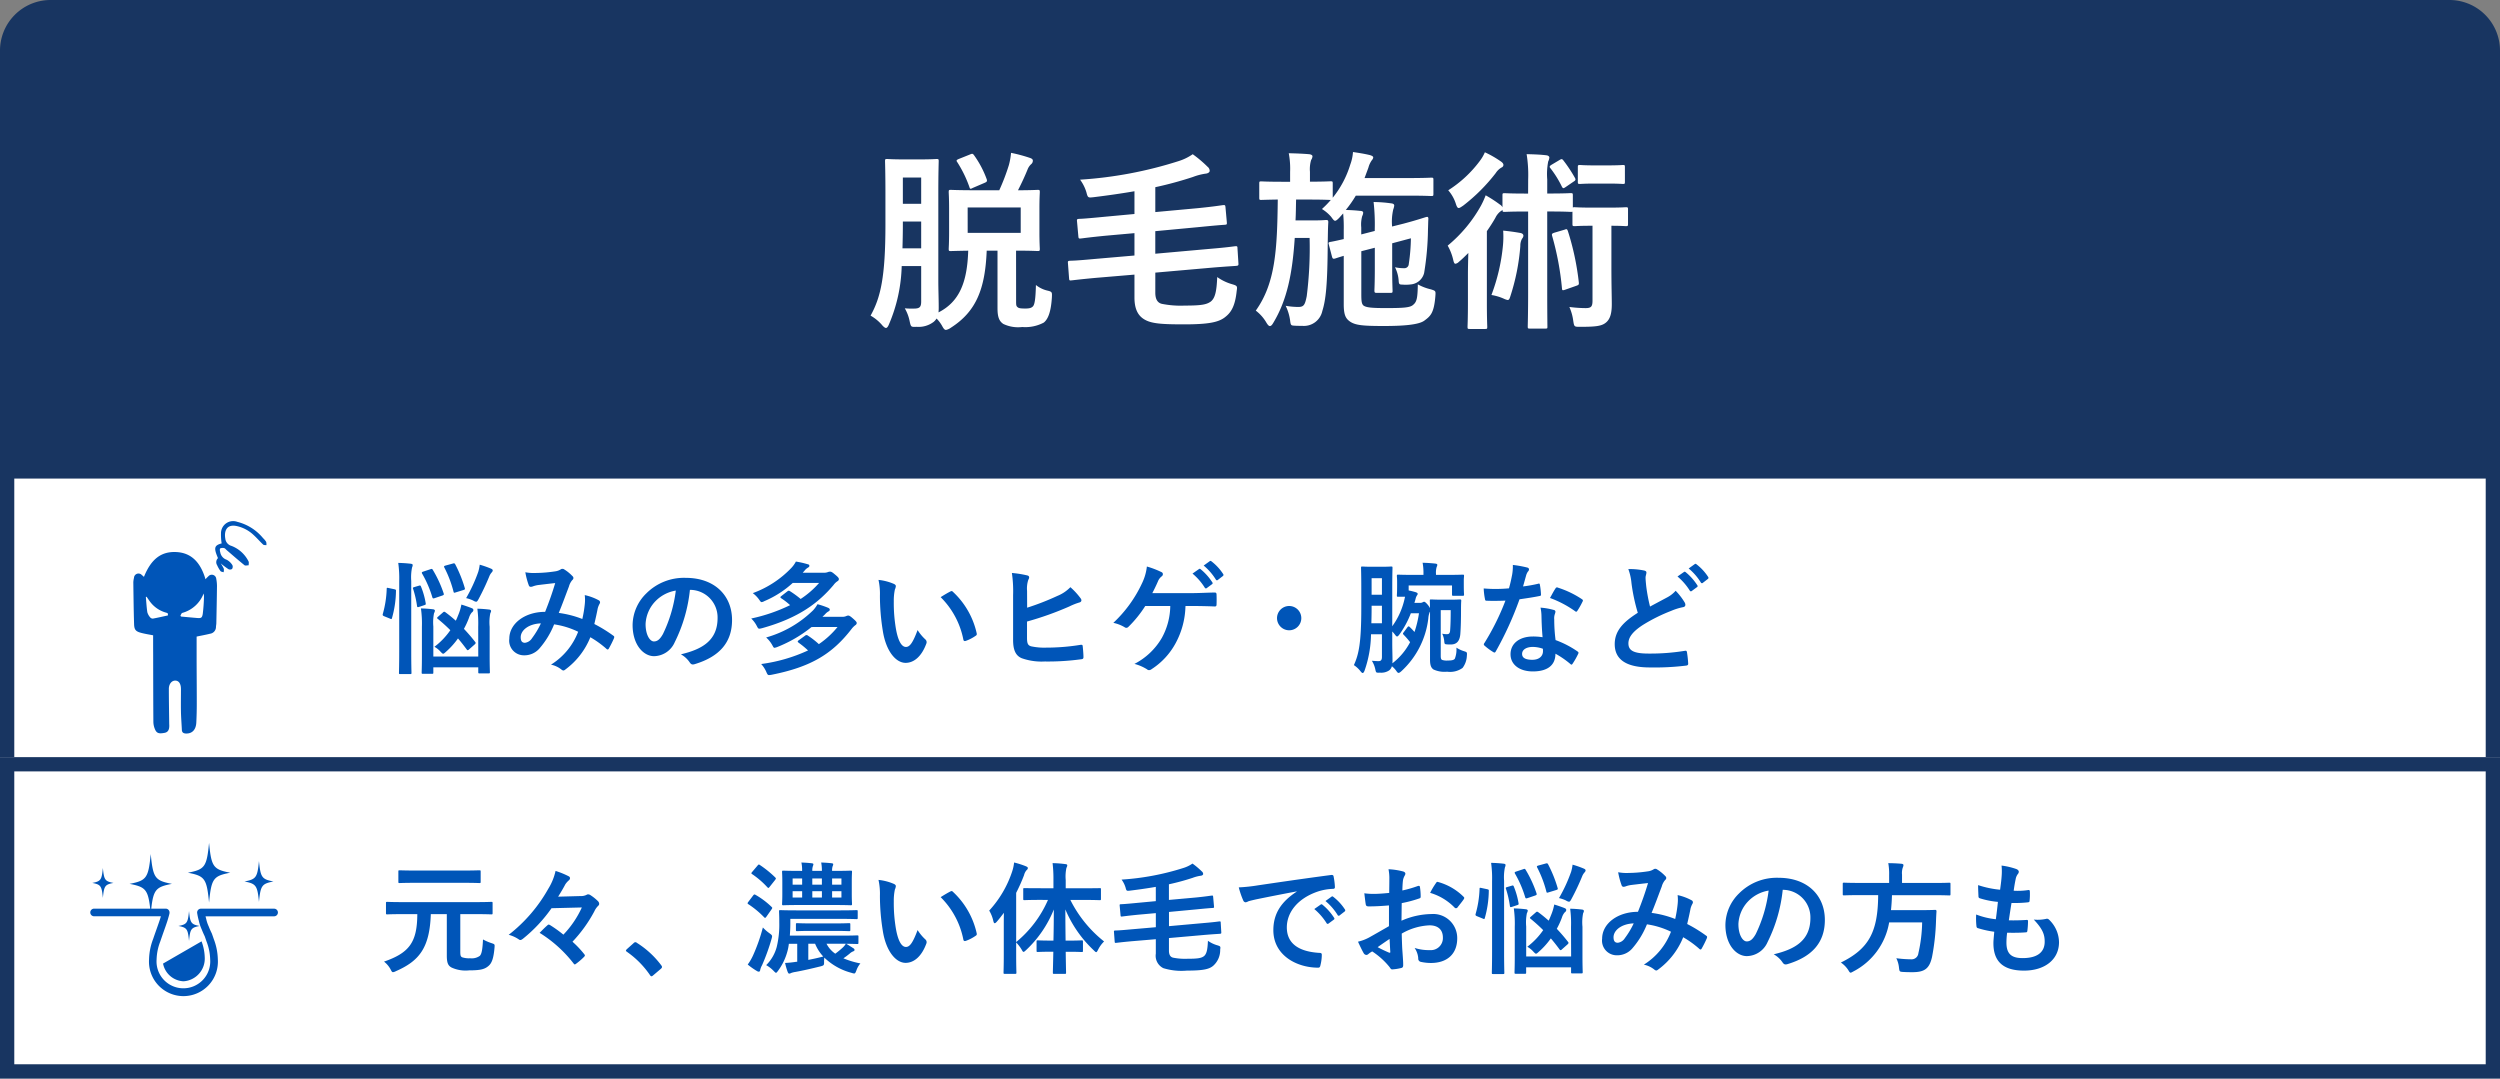
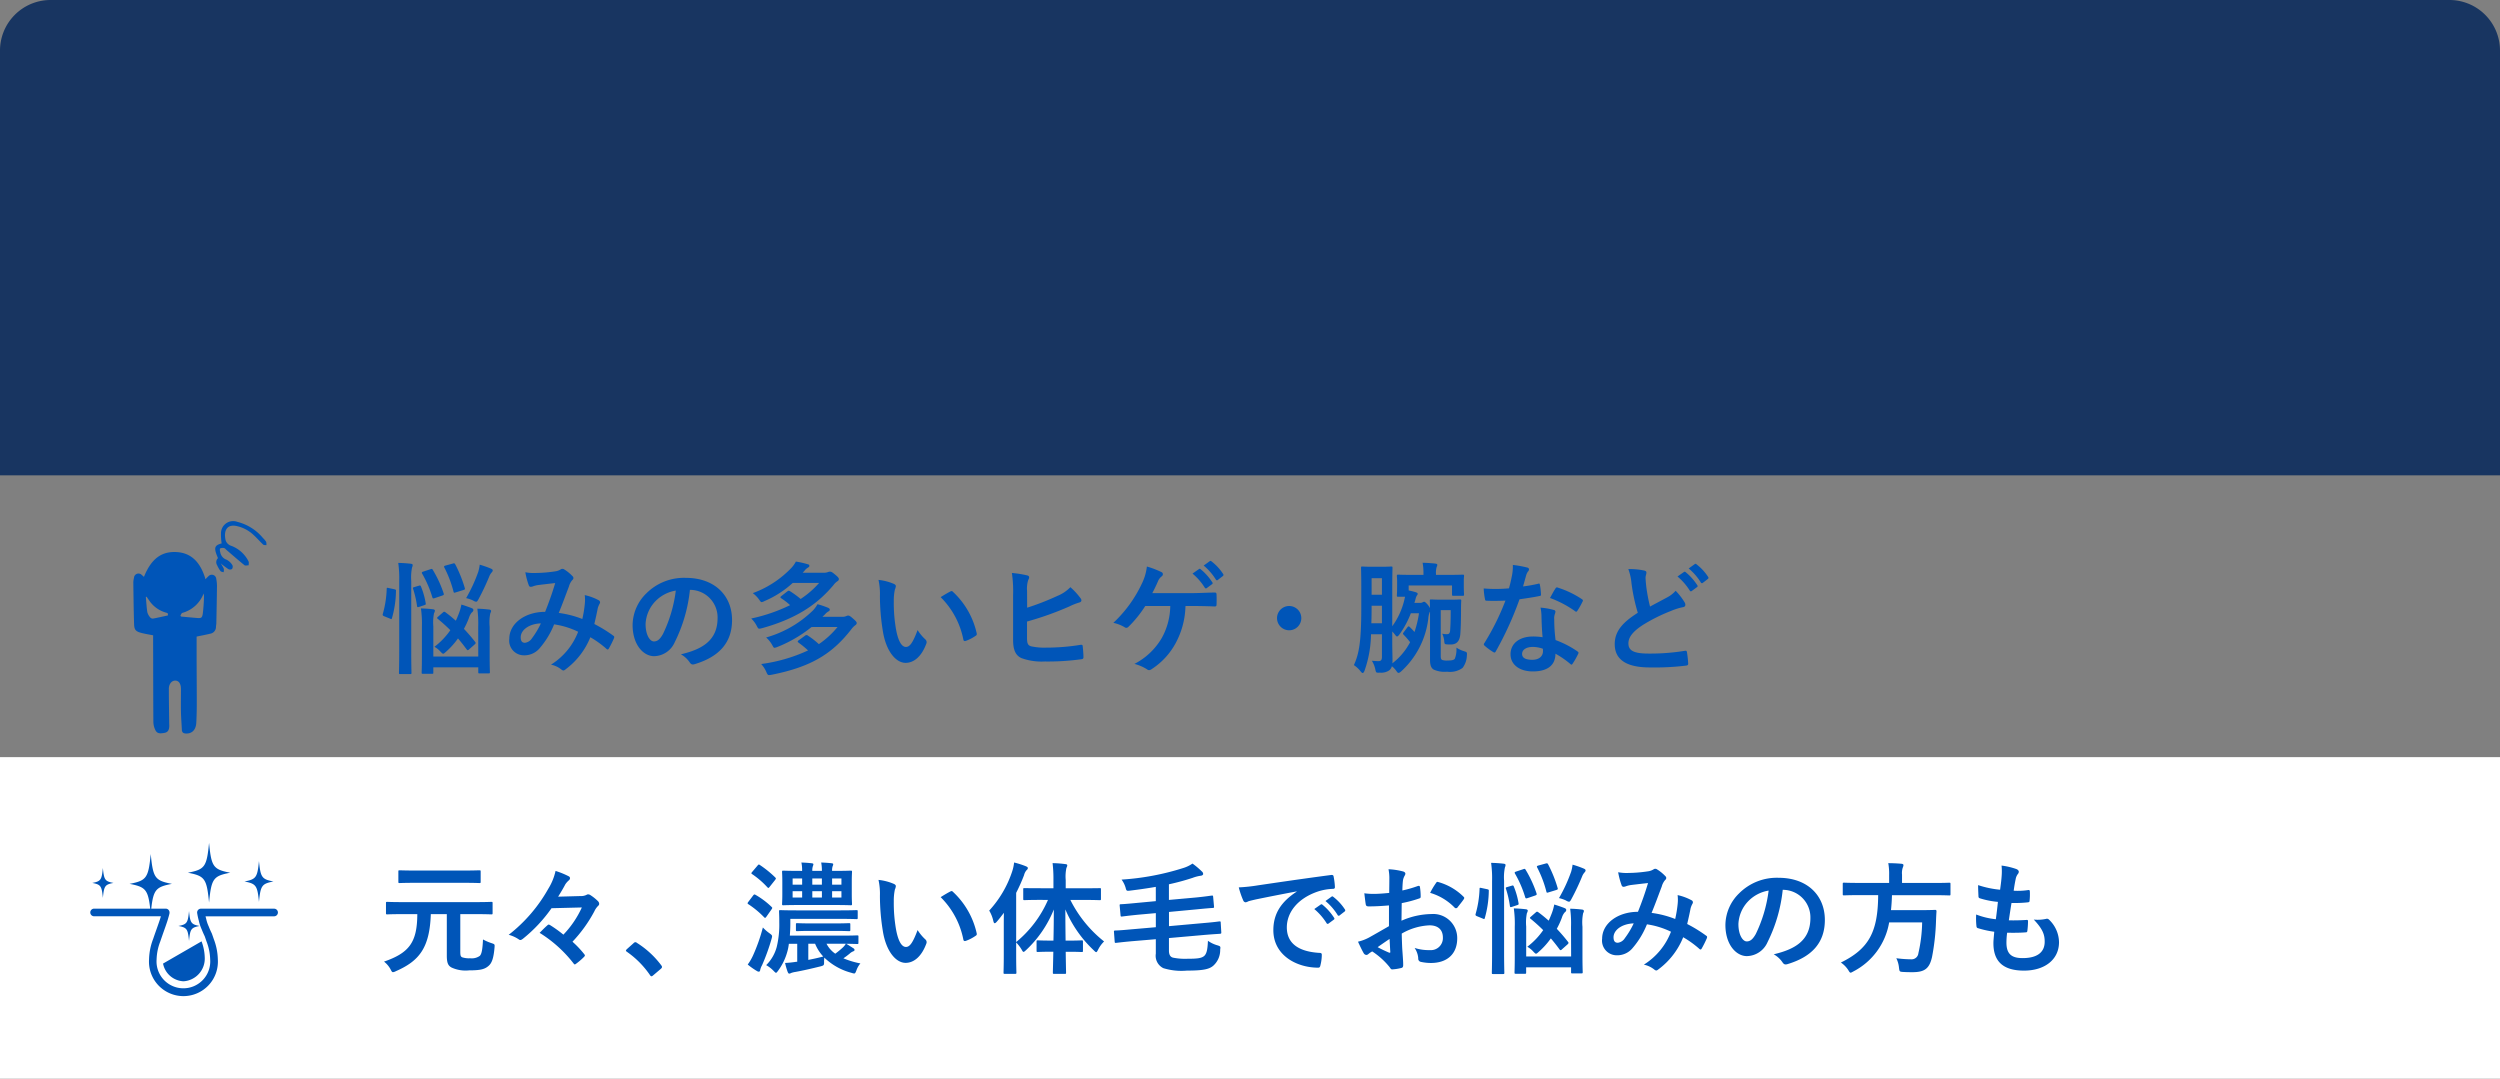
<svg xmlns="http://www.w3.org/2000/svg" width="350" height="151" viewBox="0 0 350 151">
  <rect x="0" y="0" width="350" height="151" fill="#808080" stroke="none" />
  <defs>
    <clipPath id="b">
      <rect width="350" height="151" />
    </clipPath>
  </defs>
  <g id="a" clip-path="url(#b)">
-     <path d="M0,0H350V45H0Z" transform="translate(0 65)" fill="#fff" />
-     <path d="M2,2V43H348V2H2M0,0H350V45H0Z" transform="translate(0 65)" fill="#183561" />
+     <path d="M0,0V45H0Z" transform="translate(0 65)" fill="#fff" />
    <path d="M0,0H350V45H0Z" transform="translate(0 106)" fill="#fff" />
-     <path d="M2,2V43H348V2H2M0,0H350V45H0Z" transform="translate(0 106)" fill="#183561" />
    <path d="M7,0H343a7.085,7.085,0,0,1,7,7.166V66.544H0V7.166A7.085,7.085,0,0,1,7,0Z" fill="#183561" />
-     <path d="M-32.751-8.91c2.106,0,2.862.054,3.024.054.27,0,.3-.027.3-.3,0-.162-.054-.837-.054-2.349v-3.267c0-1.539.054-2.16.054-2.322,0-.3-.027-.324-.3-.324-.162,0-.864.054-2.754.054.594-1.161,1-2.079,1.323-2.862a1.971,1.971,0,0,1,.513-.783.627.627,0,0,0,.243-.513c0-.162-.135-.27-.351-.351a21.211,21.211,0,0,0-2.7-.729,9.87,9.87,0,0,1-.3,1.7,29.253,29.253,0,0,1-1.35,3.537h-3.456c-2.376,0-3.186-.054-3.321-.054-.27,0-.3.027-.3.324,0,.162.054.783.054,2.322V-11.5c0,1.512-.054,2.16-.054,2.349,0,.27.027.3.3.3.108,0,.756-.027,2.43-.054-.135,4.347-1.188,7.128-4.158,8.64a7.593,7.593,0,0,0,.027-.81c0-1.08-.054-2.376-.054-3.618V-17.01c0-2.808.054-4.266.054-4.428,0-.27-.027-.3-.3-.3-.162,0-.675.054-2.295.054h-2.322c-1.593,0-2.106-.054-2.295-.054-.27,0-.3.027-.3.3,0,.162.054,1.62.054,4.428v4.428c0,7.4-.675,10.233-2.079,12.771a6.016,6.016,0,0,1,1.674,1.4c.216.216.351.324.486.324s.27-.162.405-.486A22.1,22.1,0,0,0-48.762-6.75h2.727v4.968c0,.729-.216.918-.729.972A10.366,10.366,0,0,1-48.33-.837,5.857,5.857,0,0,1-47.655.945c.189.864.189.837,1,.81a3.467,3.467,0,0,0,2.376-.7,2.151,2.151,0,0,0,.4-.459,4.849,4.849,0,0,1,.756,1c.216.4.351.594.567.594a1.85,1.85,0,0,0,.7-.324c3.483-2.241,4.779-5.346,4.995-10.773h1.512V-.837c0,1.35.3,1.836.81,2.187a4.807,4.807,0,0,0,2.646.432,5.5,5.5,0,0,0,3.024-.621c.54-.432,1-1.35,1.134-3.537.027-.7.054-.783-.648-.945A4.006,4.006,0,0,1-29.97-4.1c-.054,2.079-.189,2.7-.4,2.97-.216.243-.513.324-1.08.324s-.891-.027-1.053-.162c-.216-.162-.243-.27-.243-.837Zm-6.777-6.048H-32.1v3.564h-7.425Zm-9.126,5.724c.027-1,.054-2.106.054-3.321v-.432h2.565v3.753Zm2.619-9.909v3.672H-48.6v-3.672Zm5.238-2.592c-.3.135-.351.216-.189.432a16.648,16.648,0,0,1,1.7,3.483c.081.3.162.3.459.135l1.7-.729c.3-.135.351-.216.27-.486a13.787,13.787,0,0,0-1.782-3.375c-.162-.216-.243-.243-.54-.108Zm27.54,7.425v-3.483a51.78,51.78,0,0,0,5.265-1.431,8.273,8.273,0,0,1,1.728-.459c.4-.027.621-.216.621-.405a.744.744,0,0,0-.3-.567A16.945,16.945,0,0,0-8.019-22.41a7.251,7.251,0,0,1-2,.972,57.093,57.093,0,0,1-13.77,2.592,5.79,5.79,0,0,1,.891,1.782c.189.756.243.756.972.675,1.971-.243,3.888-.513,5.751-.837v3.186l-4.077.378c-2.484.243-3.348.3-3.645.3-.3.027-.351.054-.324.324l.189,2.106c.027.3.054.351.324.324.3-.027,1.134-.162,3.591-.4l3.942-.351v3.132l-5.616.486c-2.3.216-3.078.243-3.375.243-.3.027-.351.054-.324.324l.162,2.16c.027.27.054.3.324.27.3-.027,1.053-.135,3.375-.351l5.454-.459v3.213c0,1.971.756,2.781,1.674,3.213.972.459,2.457.54,5.238.54,3.537,0,4.941-.3,5.859-1.08C-2.619-.3-2.079-1.188-1.863-3.267c.108-.675.081-.729-.648-.945a6.76,6.76,0,0,1-2.079-1c-.081,2.025-.3,2.916-.864,3.4-.594.459-1.377.594-3.672.594a13.42,13.42,0,0,1-3.213-.243c-.567-.135-.918-.594-.918-1.566V-5.832l7.965-.7c2.3-.189,3.051-.216,3.321-.243.3-.027.378-.054.351-.351l-.135-2.133c0-.216-.027-.3-.3-.27-.3.027-1.08.162-3.375.351l-7.83.7v-3.159l6.048-.567c2.457-.243,3.24-.3,3.645-.324.3-.027.351-.027.324-.351l-.189-2.106c-.027-.27-.054-.324-.324-.3s-1.134.189-3.591.432Zm26.3.189a20.257,20.257,0,0,1,.081,2.322v1.269c-1.161.27-1.728.378-1.89.4-.243.054-.27.108-.216.3l.459,1.755c.081.27.135.351.432.27.108-.027.378-.135,1.215-.378v6.8c0,1.566.324,2.025.918,2.43.756.486,1.755.594,4.671.594,2.7,0,4.914-.162,5.7-.756.837-.621,1.35-1.026,1.539-3.429.054-.729.054-.729-.621-.945a7.025,7.025,0,0,1-1.836-.7c-.027,1.971-.162,2.457-.648,2.862-.405.378-1.242.459-3.78.459-2.052,0-2.727-.081-3.132-.324-.3-.216-.351-.594-.351-1.674V-8.829l1.89-.486v2.889c0,2.025-.054,2.916-.054,3.078,0,.27.027.351.3.351h1.917c.3,0,.324-.027.324-.3,0-.162-.054-1.107-.054-3.132v-3.51l2.619-.7a26.361,26.361,0,0,1-.3,3.618.607.607,0,0,1-.675.567A5.427,5.427,0,0,1,20.3-6.588a4.994,4.994,0,0,1,.513,1.863c.027.486.081.567.486.567a5.627,5.627,0,0,0,1.431-.054,2.118,2.118,0,0,0,1.647-1.566,39.923,39.923,0,0,0,.54-6.1c.027-.648.027-1.134.054-1.485,0-.189-.054-.3-.216-.27-.216.027-1.026.351-3.267.945l-1.593.4a7.615,7.615,0,0,1,.162-2.4,1.981,1.981,0,0,0,.135-.54c0-.162-.135-.27-.405-.3a18.687,18.687,0,0,0-2.484-.189,27.691,27.691,0,0,1,.162,3.834v.216l-1.89.486v-.972a4.4,4.4,0,0,1,.135-1.593,1.1,1.1,0,0,0,.135-.486c0-.135-.135-.243-.432-.243-.7-.081-1.3-.108-2-.135a15.8,15.8,0,0,0,1.4-2H22.3c2.187,0,2.916.054,3.078.054.27,0,.3-.027.3-.3v-1.971c0-.27-.027-.3-.3-.3-.162,0-.891.054-3.078.054H16.038l.54-1.458a3.1,3.1,0,0,1,.513-1.08.6.6,0,0,0,.162-.351c0-.108-.108-.216-.459-.324-.783-.189-1.512-.3-2.376-.432a6.244,6.244,0,0,1-.378,1.755,13.727,13.727,0,0,1-2.457,4.644v-2c0-.27-.027-.3-.3-.3-.162,0-.864.054-2.889.054v-1.377A4.487,4.487,0,0,1,8.559-21.6a1.092,1.092,0,0,0,.189-.513c0-.162-.189-.27-.486-.3-.972-.081-1.836-.108-2.835-.135a11.655,11.655,0,0,1,.189,2.619v1.377H4.509c-2.106,0-2.781-.054-2.943-.054-.243,0-.27.027-.27.3v1.971c0,.3.027.324.27.324.135,0,.729-.027,2.322-.054C3.807-9.072,3.564-4.374.81-.513A5.732,5.732,0,0,1,2.322,1.215c.189.3.324.432.459.432.162,0,.3-.135.486-.459C5.184-2,5.94-5.7,6.264-10.692H8.343a53.511,53.511,0,0,1-.4,8.154C7.695-1.3,7.533-1.026,6.75-1.026a10.6,10.6,0,0,1-1.755-.162A6.849,6.849,0,0,1,5.616.864c.081.675.135.7.567.729.378.027.729.027,1.134.027A2.638,2.638,0,0,0,10.125-.459c.486-1.539.729-3.672.756-9.5.027-1.215.027-2.079.081-2.916,0-.27-.054-.324-.324-.324-.162,0-.459.054-1.62.054H6.372c.054-.918.054-1.89.081-2.916h1.89c2.079,0,2.781.054,2.916.054h.054a13.617,13.617,0,0,1-1.242,1.269,5.443,5.443,0,0,1,1.3,1.107c.27.378.4.54.54.54s.3-.135.567-.4ZM38.934-16.9h-.4c-2.079,0-2.727-.054-2.889-.054-.27,0-.3.027-.3.3v1.674a.9.9,0,0,0-.351-.378,18.178,18.178,0,0,0-2-1.3,11.888,11.888,0,0,1-.648,1.431,19.5,19.5,0,0,1-4.671,5.616,7.2,7.2,0,0,1,.783,2.025c.081.351.162.513.3.513a.88.88,0,0,0,.486-.27c.459-.378.891-.81,1.323-1.242C30.537-7.56,30.51-6.4,30.51-5.535v3.969c0,2.16-.054,3.159-.054,3.321,0,.27.027.3.3.3h2.16c.27,0,.3-.027.3-.3,0-.135-.054-1.161-.054-3.321V-11.637c.432-.621.837-1.242,1.188-1.863a2.5,2.5,0,0,1,.729-.918.783.783,0,0,0,.27-.216c0,.27.027.3.3.3.162,0,.81-.054,2.889-.054h.4V-3.105c0,3.078-.054,4.644-.054,4.806,0,.27.027.3.27.3h2.214c.27,0,.27-.027.27-.3,0-.162-.027-1.728-.027-4.806V-14.391h.4c2.079,0,2.7.054,2.862.054a.677.677,0,0,0,.27-.027v1.7c0,.3.027.324.324.324.162,0,.648-.054,2.295-.054h.189V-1.917c0,.837-.189,1.053-.972,1.053a17.88,17.88,0,0,1-2.268-.162,6.9,6.9,0,0,1,.54,1.917c.135.864.135.864.972.864,2.025,0,2.943-.081,3.537-.54.7-.513.891-1.431.891-2.646,0-1.107-.054-2.43-.054-5.292v-5.67c1.431,0,1.863.054,2.025.054.27,0,.3-.027.3-.324v-2.025c0-.27-.027-.3-.3-.3-.162,0-.621.054-2.295.054H47.763c-1.647,0-2.133-.054-2.295-.054s-.243,0-.27.054v-1.728c0-.27-.027-.3-.324-.3-.162,0-.783.054-2.862.054h-.4v-1.971a9.407,9.407,0,0,1,.135-2.511,1.5,1.5,0,0,0,.162-.567c0-.135-.162-.27-.4-.3-.864-.108-1.755-.135-2.781-.162a18.217,18.217,0,0,1,.216,3.537ZM33.8-2.7a7,7,0,0,1,1.728.513,2.126,2.126,0,0,0,.54.189c.189,0,.27-.162.378-.513a29.926,29.926,0,0,0,1.4-7.047,2.036,2.036,0,0,1,.243-1.026.7.7,0,0,0,.189-.405c0-.189-.135-.351-.459-.4-.756-.135-1.539-.243-2.376-.324a12.831,12.831,0,0,1-.027,2.052A26.586,26.586,0,0,1,33.8-2.7Zm-.918-19.98a5.8,5.8,0,0,1-.729,1.242,16.528,16.528,0,0,1-4.4,4.077A5.349,5.349,0,0,1,28.809-15.5c.135.432.243.621.405.621s.324-.135.621-.324A25.085,25.085,0,0,0,34.4-19.764a2.4,2.4,0,0,1,.81-.783.4.4,0,0,0,.27-.351c0-.189-.135-.351-.378-.513A14.407,14.407,0,0,0,32.886-22.68Zm9.72,11.259c-.324.108-.378.189-.3.459a39.819,39.819,0,0,1,1.377,7.371c.027.27.108.27.486.135L45.711-4c.324-.108.351-.189.324-.459A37.028,37.028,0,0,0,44.5-11.664c-.108-.27-.162-.3-.432-.189Zm5.7-9.423c-1.512,0-1.944-.054-2.106-.054-.27,0-.3.027-.3.3v2.052c0,.27.027.3.3.3.162,0,.594-.054,2.106-.054h1.809c1.512,0,1.944.054,2.106.054.243,0,.27-.027.27-.3V-20.6c0-.27-.027-.3-.27-.3-.162,0-.594.054-2.106.054Zm-6.1-.081c-.3.189-.3.3-.135.486a14.394,14.394,0,0,1,1.593,2.565c.081.135.135.216.216.216s.162-.054.324-.162l1.107-.756c.27-.162.324-.27.189-.513a19.82,19.82,0,0,0-1.647-2.484c-.162-.189-.243-.189-.513-.027Z" transform="translate(175 44)" fill="#fff" />
    <path d="M13.957-1.088H7.667v-4.2a6.539,6.539,0,0,1,.1-1.87.809.809,0,0,0,.119-.357c0-.085-.1-.17-.272-.187-.578-.068-1.037-.1-1.683-.119a15.036,15.036,0,0,1,.136,2.567v4.1c0,1.479-.034,2.193-.034,2.3,0,.17.017.187.2.187H7.48c.17,0,.187-.017.187-.187V.425h6.29v.663c0,.17.017.187.187.187h1.241c.187,0,.2-.017.2-.187,0-.1-.034-.85-.034-2.329V-5.253a6.424,6.424,0,0,1,.1-1.921.537.537,0,0,0,.1-.289c0-.1-.1-.187-.272-.2-.578-.068-1.02-.1-1.649-.119a15.885,15.885,0,0,1,.119,2.55ZM2.89-1.785c0,1.9-.034,2.873-.034,2.958,0,.187.017.2.187.2H4.42c.17,0,.187-.017.187-.2,0-.085-.034-1.054-.034-2.975v-9.877a6.745,6.745,0,0,1,.119-1.887.836.836,0,0,0,.085-.34c0-.085-.1-.153-.272-.17-.561-.068-1.1-.1-1.751-.119a15.616,15.616,0,0,1,.136,2.567Zm10.574-1c.17-.17.153-.221.051-.357-.476-.612-1-1.224-1.564-1.819a11.5,11.5,0,0,0,.714-1.564,2.032,2.032,0,0,1,.391-.731.467.467,0,0,0,.221-.323c0-.119-.068-.221-.255-.289-.34-.136-.969-.357-1.428-.493a7.121,7.121,0,0,1-.459,1.513c-.1.255-.2.51-.323.748-.476-.425-.952-.816-1.462-1.19-.136-.085-.2-.1-.34.034l-.663.578c-.2.17-.187.221-.051.323.578.476,1.173,1,1.751,1.581A10.181,10.181,0,0,1,7.82-2.448a3.118,3.118,0,0,1,.85.68c.187.187.272.289.374.289s.2-.1.374-.255a10.8,10.8,0,0,0,1.7-1.887c.425.493.833,1.02,1.224,1.547.051.068.085.1.136.1a.325.325,0,0,0,.2-.119ZM12.257-9.265a4.825,4.825,0,0,1,.986.34,1.03,1.03,0,0,0,.408.17c.119,0,.2-.1.34-.357a33.223,33.223,0,0,0,1.513-3.2,1.79,1.79,0,0,1,.289-.493c.085-.1.187-.2.187-.323s-.068-.17-.187-.238a13.074,13.074,0,0,0-1.632-.578,6.1,6.1,0,0,1-.2.986A21.467,21.467,0,0,1,12.257-9.265ZM6.239-12.971c-.2.068-.221.136-.136.289A15.21,15.21,0,0,1,7.531-9.367c.068.17.119.17.34.1l1.054-.357c.221-.085.238-.119.187-.306A16.311,16.311,0,0,0,7.6-13.209c-.1-.17-.153-.17-.34-.1Zm3.128-.85c-.221.068-.238.119-.153.289a15.72,15.72,0,0,1,1.275,3.349c.051.2.085.187.306.119l1.054-.323c.255-.085.272-.119.221-.289a18.043,18.043,0,0,0-1.326-3.3c-.085-.17-.17-.187-.374-.119ZM1.411-10.676c-.238-.051-.272-.051-.272.119A14.422,14.422,0,0,1,.6-7.072c-.051.17-.034.255.17.34l.833.34c.187.085.221.1.272-.068a14.464,14.464,0,0,0,.561-3.774c.017-.187-.017-.221-.221-.272Zm3.6-.136c-.221.068-.238.1-.17.272a13.956,13.956,0,0,1,.544,2.38c.034.187.085.187.306.119l.714-.238c.221-.068.221-.119.187-.306A10.875,10.875,0,0,0,5.933-10.9c-.068-.153-.119-.153-.289-.1ZM28.526-6.341a14.1,14.1,0,0,0-3.3-.85c.51-1.224.986-2.55,1.428-3.706a2.311,2.311,0,0,1,.459-.884.437.437,0,0,0,.17-.289.408.408,0,0,0-.153-.289,5.681,5.681,0,0,0-1.156-.935.39.39,0,0,0-.238-.068.374.374,0,0,0-.221.068,1.961,1.961,0,0,1-.833.289,18.971,18.971,0,0,1-2.635.221,6.335,6.335,0,0,1-1.5-.1,10.3,10.3,0,0,0,.493,1.853.276.276,0,0,0,.272.187.9.9,0,0,0,.306-.068,3.569,3.569,0,0,1,.765-.187c.561-.068,1.411-.17,2.346-.272-.425,1.428-.85,2.618-1.411,4.029-2.839,0-5.015,1.649-5.015,3.757a2.055,2.055,0,0,0,2.023,2.329,2.791,2.791,0,0,0,2.176-.935,11.8,11.8,0,0,0,2.074-3.4,11.5,11.5,0,0,1,3.366,1.037A9.383,9.383,0,0,1,24.14.051a3.5,3.5,0,0,1,1.479.7.465.465,0,0,0,.255.119c.1,0,.187-.068.34-.187a10.435,10.435,0,0,0,3.434-4.471,13.815,13.815,0,0,1,2.227,1.6.324.324,0,0,0,.2.119c.051,0,.1-.034.153-.119a14.649,14.649,0,0,0,.731-1.462c.051-.17.068-.255-.1-.357a19.672,19.672,0,0,0-2.652-1.632c.17-.731.34-1.479.476-2.193a2.86,2.86,0,0,1,.272-.663.32.32,0,0,0-.119-.459,7.331,7.331,0,0,0-1.972-.731,5.32,5.32,0,0,1,.017,1.156A16.818,16.818,0,0,1,28.526-6.341Zm-5.8.612a11.621,11.621,0,0,1-1.241,2.074,1.373,1.373,0,0,1-.986.646c-.408,0-.6-.238-.6-.782C19.907-4.76,20.995-5.661,22.729-5.729Zm20.927-4.692a3.861,3.861,0,0,1,3.808,3.944c0,3.213-2.261,4.4-5.134,5.083A3.606,3.606,0,0,1,43.52-.323c.221.34.374.408.731.306C47.7-1.054,49.487-3.043,49.487-6.2c0-3.383-2.4-5.9-6.477-5.9a7.439,7.439,0,0,0-5.525,2.176,6.263,6.263,0,0,0-1.921,4.42c0,2.771,1.513,4.369,3.009,4.369a3.229,3.229,0,0,0,2.89-1.955,21.287,21.287,0,0,0,2.125-7.327Zm-2.04.1a19.423,19.423,0,0,1-1.8,6.086c-.459.816-.833,1.037-1.275,1.037-.527,0-1.156-.867-1.156-2.431a4.9,4.9,0,0,1,1.326-3.145A5.12,5.12,0,0,1,41.616-10.319Zm22.644,5.1a12.213,12.213,0,0,1-2.618,2.4,11.351,11.351,0,0,0-1.53-1.19.288.288,0,0,0-.391,0l-.918.663c-.068.051-.119.1-.119.153s.051.1.119.17a12.442,12.442,0,0,1,1.326,1.088,22.652,22.652,0,0,1-6.562,1.9A3.981,3.981,0,0,1,54.3,1.105c.119.289.2.408.357.408a2.679,2.679,0,0,0,.391-.051c5.542-1.105,8.5-2.941,11.186-6.426a2.821,2.821,0,0,1,.51-.51.391.391,0,0,0,.2-.289c0-.136-.1-.272-.476-.6-.459-.408-.578-.459-.748-.459a.84.84,0,0,0-.272.085,1.285,1.285,0,0,1-.6.085h-2.7L62.509-7a1.63,1.63,0,0,1,.459-.391c.153-.085.2-.153.2-.255,0-.119-.085-.2-.255-.272a11.37,11.37,0,0,0-1.462-.493,4.522,4.522,0,0,1-.612.85,15.391,15.391,0,0,1-6.579,3.808,4.075,4.075,0,0,1,.867,1.088c.136.255.187.357.306.357a1.786,1.786,0,0,0,.408-.119,18.535,18.535,0,0,0,4.777-2.788ZM61.676-11.39a12.584,12.584,0,0,1-2.584,2.244,14.414,14.414,0,0,0-1.462-1.071c-.17-.1-.238-.119-.391,0l-.85.663c-.085.068-.136.119-.136.17s.051.085.136.153a9.258,9.258,0,0,1,1.224.952,23.487,23.487,0,0,1-5.44,1.87,4,4,0,0,1,.765,1.02c.238.459.238.459.731.34,5.27-1.462,7.99-3.638,10.03-6.052a2.118,2.118,0,0,1,.544-.527.352.352,0,0,0,.2-.289c0-.153-.1-.289-.578-.68-.374-.323-.51-.374-.663-.374a.9.9,0,0,0-.306.068,1.545,1.545,0,0,1-.612.085H59.381l.255-.289a1.663,1.663,0,0,1,.476-.425c.153-.085.2-.153.2-.255,0-.119-.068-.187-.238-.221a12.518,12.518,0,0,0-1.649-.374,3.91,3.91,0,0,1-.629.884,14.148,14.148,0,0,1-5.406,3.536,4.1,4.1,0,0,1,.918.952c.153.221.221.306.323.306a1,1,0,0,0,.374-.136,13.843,13.843,0,0,0,3.978-2.55Zm8.313-.425a9.113,9.113,0,0,1,.2,2.227A30.82,30.82,0,0,0,70.6-4.641C71.06-1.768,72.454-.2,73.78-.2c1.19,0,2.244-.918,2.89-2.652a.521.521,0,0,0-.119-.629,6.5,6.5,0,0,1-1.088-1.309c-.663,1.768-1.088,2.363-1.632,2.363-.714,0-1.156-1.156-1.394-2.5a21.41,21.41,0,0,1-.306-3.876,7.639,7.639,0,0,1,.153-1.666,1.48,1.48,0,0,0,.136-.476c0-.119-.119-.238-.272-.306A7.358,7.358,0,0,0,69.989-11.815Zm8.7,2.414a11.454,11.454,0,0,1,3.179,5.933c.034.2.153.255.357.187a5.769,5.769,0,0,0,1.326-.68c.136-.085.238-.153.187-.374a11.241,11.241,0,0,0-3.332-5.814.262.262,0,0,0-.187-.1.5.5,0,0,0-.187.068C79.764-10.047,79.339-9.809,78.693-9.4Zm12.1-.884a3.875,3.875,0,0,1,.17-1.53c.153-.255.221-.544-.153-.629a14.554,14.554,0,0,0-2.142-.34,17.657,17.657,0,0,1,.17,3.111V-3.4c0,1.394.357,2.193,1.207,2.55a8.372,8.372,0,0,0,3.23.459A34,34,0,0,0,98.328-.7c.255-.017.357-.085.357-.306,0-.357-.051-1-.1-1.479-.017-.2-.051-.272-.306-.238a30,30,0,0,1-4.794.391,8.71,8.71,0,0,1-2.142-.187c-.442-.136-.561-.408-.561-1.207V-5.984A43.675,43.675,0,0,0,96.7-8.092a9.029,9.029,0,0,1,1.411-.561c.34-.085.357-.374.153-.612a9.753,9.753,0,0,0-1.411-1.53A5.277,5.277,0,0,1,95.03-9.571,35.873,35.873,0,0,1,90.8-7.922ZM113.968-8.16c1.037,0,2.414.034,3.111.068.17,0,.238-.1.238-.272q.025-.688,0-1.377c0-.221-.068-.306-.272-.306-1.071.017-2.21.085-3.264.085h-5.457c.221-.425.527-1.037.782-1.632a1.686,1.686,0,0,1,.51-.7.385.385,0,0,0,.187-.323.305.305,0,0,0-.2-.289,12.436,12.436,0,0,0-2.04-.782,7.15,7.15,0,0,1-.68,2.346A17.962,17.962,0,0,1,102.867-5.8a5.1,5.1,0,0,1,1.581.612.406.406,0,0,0,.238.085.419.419,0,0,0,.289-.136,16.374,16.374,0,0,0,2.363-2.924h3.5a9.487,9.487,0,0,1-1.173,4.454,9.431,9.431,0,0,1-3.842,3.655A6.405,6.405,0,0,1,107.576.7a.427.427,0,0,0,.289.119.585.585,0,0,0,.357-.136,9.916,9.916,0,0,0,3.366-3.638,11.374,11.374,0,0,0,1.377-5.2Zm-.017-4.539a8.435,8.435,0,0,1,1.717,1.972.178.178,0,0,0,.289.051l.714-.527a.171.171,0,0,0,.051-.272,7.824,7.824,0,0,0-1.615-1.819c-.1-.085-.17-.1-.255-.034Zm1.564-1.122a8.042,8.042,0,0,1,1.7,1.955.174.174,0,0,0,.289.051l.68-.527a.2.2,0,0,0,.051-.306A7.1,7.1,0,0,0,116.62-14.4c-.1-.085-.153-.1-.255-.034ZM127.483-8.16a1.705,1.705,0,0,0-1.7,1.7,1.705,1.705,0,0,0,1.7,1.7,1.7,1.7,0,0,0,1.7-1.7A1.7,1.7,0,0,0,127.483-8.16Zm19.72.8V-.646c0,.731.136,1.139.493,1.377a3.65,3.65,0,0,0,1.9.306A2.986,2.986,0,0,0,151.759.51a3.007,3.007,0,0,0,.6-1.666c.051-.544.017-.544-.408-.68a4.318,4.318,0,0,1-1.054-.493,3.508,3.508,0,0,1-.221,1.547c-.136.187-.408.255-.969.255a2.112,2.112,0,0,1-.816-.085c-.136-.085-.187-.2-.187-.6V-7.582h1.394c0,1.105-.017,2.057-.085,2.89-.034.357-.17.476-.425.476a2.817,2.817,0,0,1-.68-.068,3.088,3.088,0,0,1,.272.918c.051.544.051.544.374.578.2.017.374.017.544.017.8,0,1.241-.425,1.343-1.411.085-1.071.1-2.38.1-3.179,0-.51,0-1.054.034-1.53,0-.153-.034-.187-.2-.187-.1,0-.374.034-1.292.034h-1.207c-.935,0-1.394-.034-1.513-.034-.17,0-.187.017-.187.17,0,.085.017.425.017,1.037a2.688,2.688,0,0,0-.289-.442c-.272-.323-.425-.442-.527-.442a.453.453,0,0,0-.221.085.674.674,0,0,1-.34.068h-.8a5.732,5.732,0,0,0,.17-.578,1.45,1.45,0,0,1,.2-.476.282.282,0,0,0,.085-.221c0-.1-.1-.153-.289-.221-.289-.085-.612-.17-.969-.238v-.7h6.069v1.258c0,.17.017.187.187.187h1.309c.17,0,.187-.017.187-.187,0-.1-.034-.289-.034-1.445v-.51c0-.306.034-.544.034-.629,0-.17-.017-.187-.187-.187-.119,0-.68.034-2.295.034h-1.445v-.153a2.753,2.753,0,0,1,.1-.969.627.627,0,0,0,.085-.289c0-.085-.1-.153-.272-.17-.612-.068-1.156-.1-1.785-.119a7.825,7.825,0,0,1,.119,1.547v.153h-1.258c-1.6,0-2.159-.034-2.278-.034-.17,0-.187.017-.187.187,0,.1.034.34.034.765v.442c0,1.224-.034,1.394-.034,1.513,0,.17.017.187.187.187h.952a.6.6,0,0,1-.034.17,10.344,10.344,0,0,1-1.751,3.961v-5.372c0-1.768.034-2.7.034-2.805,0-.17-.017-.187-.187-.187-.119,0-.408.034-1.377.034h-1.292c-.952,0-1.241-.034-1.36-.034-.17,0-.187.017-.187.187,0,.119.034,1.037.034,2.805v2.788c0,4.879-.34,6.494-1.037,8.024a3.956,3.956,0,0,1,.935.867c.119.153.221.238.289.238.1,0,.17-.1.255-.289a16.044,16.044,0,0,0,.918-5.134h1.53V-1.02c0,.425-.153.578-.459.578-.289,0-.51-.017-.952-.051A3.586,3.586,0,0,1,139.536.68c.119.527.1.51.68.493A1.989,1.989,0,0,0,141.491.85a1.109,1.109,0,0,0,.374-.578,3.207,3.207,0,0,1,.612.646c.136.2.221.289.323.289.085,0,.2-.068.391-.238a11.911,11.911,0,0,0,3.774-7.395,2.9,2.9,0,0,1,.187-.867Zm-1.547.221a14.4,14.4,0,0,1-.629,2.618,9.216,9.216,0,0,0-.68-.714c-.136-.119-.2-.085-.306.051l-.544.731c-.119.153-.1.2.051.357a11.578,11.578,0,0,1,.867,1,8.951,8.951,0,0,1-2.482,2.958,3.28,3.28,0,0,0,.017-.425c0-.68-.034-1.581-.034-2.363V-4.59a4.162,4.162,0,0,1,.408.476c.119.153.187.221.272.221.068,0,.153-.068.289-.238a12.854,12.854,0,0,0,1.632-3.009Zm-6.664,1.394c.017-.646.034-1.36.034-2.142v-.306h1.445v2.448Zm1.479-6.307v2.312h-1.445v-2.312Zm22.491,8.262a8.761,8.761,0,0,0-1.343-.1c-1.921,0-3.145,1-3.145,2.482C158.474.051,159.732,1,161.6,1c1.938,0,3.162-.782,3.162-2.482a12.645,12.645,0,0,1,2.074,1.428c.068.068.119.1.17.1s.1-.034.153-.119a10.459,10.459,0,0,0,.782-1.377c.085-.17.068-.238-.1-.357a13.33,13.33,0,0,0-3.06-1.581,22.2,22.2,0,0,1-.187-2.89,1.766,1.766,0,0,1,.068-.7,2.132,2.132,0,0,0,.1-.357.261.261,0,0,0-.238-.272,9.19,9.19,0,0,0-1.853-.323,5.972,5.972,0,0,1,.136,1.207C162.826-5.916,162.86-4.879,162.962-3.791ZM163-2.176a1.958,1.958,0,0,1,.017.34c0,.714-.561,1.207-1.479,1.207-.969,0-1.445-.272-1.445-.816,0-.646.663-.986,1.513-.986A4.332,4.332,0,0,1,163-2.176ZM160.225-10.9c.153-.51.289-1.037.408-1.445a1.869,1.869,0,0,1,.272-.629.419.419,0,0,0,.153-.323c0-.119-.1-.221-.272-.255a15.72,15.72,0,0,0-1.989-.357,6.58,6.58,0,0,1-.1,1.377c-.119.612-.238,1.19-.442,1.9-.782.068-1.292.085-1.955.085-.493,0-.884-.017-1.581-.068a8.884,8.884,0,0,0,.17,1.445c.034.221.068.272.238.272.425.017.561.017.935.017.527,0,1.054,0,1.7-.034a34.3,34.3,0,0,1-2.941,5.933.325.325,0,0,0-.085.2c0,.068.034.119.119.187a8.07,8.07,0,0,0,1.173.867.471.471,0,0,0,.2.085c.068,0,.119-.051.187-.17A46.974,46.974,0,0,0,159.732-9.1c1.054-.153,1.887-.272,2.805-.459.136-.017.2-.051.2-.2a9.223,9.223,0,0,0-.153-1.377c-.034-.187-.1-.187-.255-.136A18.271,18.271,0,0,1,160.225-10.9ZM164-9.282a14.692,14.692,0,0,1,3.519,1.853.237.237,0,0,0,.153.068c.051,0,.1-.034.153-.119a10.341,10.341,0,0,0,.714-1.258.405.405,0,0,0,.068-.2c0-.068-.051-.119-.153-.187a13.264,13.264,0,0,0-3.332-1.6.237.237,0,0,0-.357.119C164.543-10.3,164.288-9.792,164-9.282Zm10.965-4.046a7.607,7.607,0,0,1,.442,1.972,25.8,25.8,0,0,0,.884,4.148c-1.989,1.258-3.23,2.5-3.23,4.386,0,2.21,1.7,3.264,4.913,3.264a36.328,36.328,0,0,0,5.066-.255c.2-.017.323-.1.306-.289a15.013,15.013,0,0,0-.17-1.581c-.034-.2-.119-.238-.306-.2A30.235,30.235,0,0,1,177.8-1.5c-2.125,0-2.822-.442-2.822-1.428,0-.8.527-1.6,2.006-2.567a23.657,23.657,0,0,1,3.995-1.989,8.158,8.158,0,0,1,1.632-.51c.238-.034.34-.17.34-.34a.689.689,0,0,0-.119-.357,8.73,8.73,0,0,0-1.241-1.6,4.2,4.2,0,0,1-1.173.918c-.952.51-1.564.833-2.414,1.292A23.9,23.9,0,0,1,177.463-11c-.034-.391-.085-.8-.085-1.139,0-.238.119-.476.119-.714,0-.136-.1-.221-.306-.272A9.839,9.839,0,0,0,174.964-13.328Zm6.885,1.037a8.435,8.435,0,0,1,1.717,1.972.178.178,0,0,0,.289.051l.714-.527a.171.171,0,0,0,.051-.272,7.824,7.824,0,0,0-1.615-1.819c-.1-.085-.17-.1-.255-.034Zm1.564-1.122a8.042,8.042,0,0,1,1.7,1.955.174.174,0,0,0,.289.051l.68-.527a.2.2,0,0,0,.051-.306,7.1,7.1,0,0,0-1.615-1.751c-.1-.085-.153-.1-.255-.034Z" transform="translate(53 93)" fill="#0055b8" />
    <path d="M5.423-7.021C5.406-3.077,4.3-1.6.765-.374A3.53,3.53,0,0,1,1.666.68c.153.306.221.425.357.425A1.169,1.169,0,0,0,2.414.969c3.264-1.428,4.743-3.247,4.9-7.99H9.554v5.8c0,1.071.2,1.428.68,1.683A4.671,4.671,0,0,0,12.682.85c1.513,0,2.142-.136,2.686-.6.476-.391.731-1.037.867-2.6.034-.442.034-.459-.391-.6a6.8,6.8,0,0,1-1.224-.527c-.068,1.428-.187,2.023-.442,2.295a1.947,1.947,0,0,1-1.36.34A3.1,3.1,0,0,1,11.73-.969c-.238-.1-.289-.238-.289-.833V-7.021h2.176c1.53,0,2.057.034,2.159.034.17,0,.187-.017.187-.187V-8.551c0-.17-.017-.187-.187-.187-.1,0-.629.034-2.159.034H3.366c-1.53,0-2.04-.034-2.142-.034-.17,0-.187.017-.187.187v1.377c0,.17.017.187.187.187.1,0,.612-.034,2.142-.034Zm6.324-4.386c1.666,0,2.244.034,2.346.034.187,0,.2-.017.2-.187v-1.411c0-.17-.017-.187-.2-.187-.1,0-.68.034-2.346.034H5.321c-1.666,0-2.261-.034-2.363-.034-.17,0-.187.017-.187.187v1.411c0,.17.017.187.187.187.1,0,.7-.034,2.363-.034ZM28.458-7.956a13.583,13.583,0,0,1-2.584,3.808,16.966,16.966,0,0,0-1.819-1.309.512.512,0,0,0-.238-.1c-.068,0-.119.034-.2.119-.357.306-.7.663-1.071,1.037A18.008,18.008,0,0,1,27.285-.136c.068.1.119.153.187.153.051,0,.1-.034.187-.1A9.236,9.236,0,0,0,28.73-1c.1-.1.153-.17.153-.238s-.051-.136-.136-.238a13.763,13.763,0,0,0-1.6-1.683,19.379,19.379,0,0,0,3.06-4.25,2.586,2.586,0,0,1,.578-.816.336.336,0,0,0,.1-.238.551.551,0,0,0-.153-.357,6.242,6.242,0,0,0-1.054-.85.589.589,0,0,0-.34-.119.374.374,0,0,0-.221.068,1.752,1.752,0,0,1-.867.17l-3.111.085c.289-.459.731-1.19,1-1.717a2.708,2.708,0,0,1,.51-.578.408.408,0,0,0,.153-.289.3.3,0,0,0-.153-.255,11.617,11.617,0,0,0-1.87-.765,8,8,0,0,1-1.02,2.5,21.4,21.4,0,0,1-5.542,6.443,4.567,4.567,0,0,1,1.445.663.327.327,0,0,0,.2.068c.1,0,.187-.068.34-.17a20.766,20.766,0,0,0,4.012-4.284Zm6.29,5.848c-.085.1-.119.153-.119.2s.051.1.153.17a12.693,12.693,0,0,1,3.213,3.247c.085.136.153.17.238.17.051,0,.119-.051.238-.153L39.508.646c.136-.119.17-.187.17-.272,0-.068-.017-.119-.119-.255a12.657,12.657,0,0,0-3.383-3.111.343.343,0,0,0-.221-.1.363.363,0,0,0-.255.136ZM67.184-3.876c0-.153-.017-.17-.187-.17-.1,0-.663.034-2.3.034H57.579c.034-.527.068-1.105.068-1.7v-.646h6.9c1.666,0,2.244.034,2.346.034.17,0,.187-.017.187-.187v-.884c0-.17-.017-.187-.187-.187-.1,0-.68.034-2.346.034H58.633c-1.666,0-2.278-.034-2.38-.034-.17,0-.187.017-.187.187,0,.1.034.561.034,1.581a13.219,13.219,0,0,1-.357,3.383A5.6,5.6,0,0,1,54.264.119,4.423,4.423,0,0,1,55.284.9c.187.187.272.289.357.289s.153-.1.306-.306a8.11,8.11,0,0,0,1.292-2.7,6.447,6.447,0,0,0,.2-1.054h1.173V-.357c-.068,0-.136.017-.2.017a13.483,13.483,0,0,1-1.5.153,9.426,9.426,0,0,0,.357,1.241c.068.17.136.255.221.255a.564.564,0,0,0,.255-.085,2.975,2.975,0,0,1,.612-.153C59.381.884,60.52.629,61.88.289c.442-.119.493-.153.493-.561a3.809,3.809,0,0,1,.034-.663A8.57,8.57,0,0,0,66.181,1.19a2.212,2.212,0,0,0,.391.1c.153,0,.2-.119.323-.425a3.006,3.006,0,0,1,.561-.986,11.928,11.928,0,0,1-2.38-.714A10.89,10.89,0,0,0,65.96-1.5a1.575,1.575,0,0,1,.476-.306c.136-.051.2-.1.2-.221a.291.291,0,0,0-.136-.2c-.289-.187-.68-.442-1.037-.646,1.037.017,1.445.034,1.53.034.17,0,.187-.017.187-.187Zm-7.021,1h.952a5.809,5.809,0,0,0,1.139,1.785c-.68.187-1.394.34-2.091.476Zm5.253,0a2.375,2.375,0,0,1-.442.544,11.942,11.942,0,0,1-1.037.85,3.812,3.812,0,0,1-1.224-1.394Zm-6.46-10.2c-1.615,0-2.176-.034-2.278-.034-.17,0-.187.017-.187.187,0,.119.034.476.034,1.377v1.717c0,.884-.034,1.258-.034,1.377,0,.17.017.187.187.187.1,0,.663-.034,2.278-.034h4.828c1.632,0,2.193.034,2.312.034.17,0,.187-.017.187-.187,0-.119-.034-.493-.034-1.377v-1.717c0-.9.034-1.275.034-1.377,0-.17-.017-.187-.187-.187-.119,0-.7.034-2.329.034h-.272a1.783,1.783,0,0,1,.085-.68.522.522,0,0,0,.068-.255c0-.068-.068-.119-.221-.136-.493-.051-.952-.085-1.462-.1a5.786,5.786,0,0,1,.1,1.173H60.724a1.783,1.783,0,0,1,.085-.68.817.817,0,0,0,.068-.255c0-.068-.085-.119-.238-.136-.476-.051-.918-.085-1.445-.1a4.777,4.777,0,0,1,.1,1.173ZM62.067-9.35H60.724v-.884h1.343Zm-4.1,0v-.884H59.3v.884Zm2.754-1.8v-.867h1.343v.867Zm4.08,1.8H63.495v-.884H64.8Zm-6.834-1.8v-.867H59.3v.867Zm6.834-.867v.867H63.495v-.867Zm-11,6.868a24.373,24.373,0,0,1-1.36,3.876A6.97,6.97,0,0,1,51.68.034a9.451,9.451,0,0,0,1.275.9.528.528,0,0,0,.289.1c.1,0,.17-.1.187-.255a2.346,2.346,0,0,1,.255-.646,28.047,28.047,0,0,0,1.326-3.672c.136-.493.136-.493-.323-.833A5.984,5.984,0,0,1,53.805-5.151Zm10,.476c1.462,0,1.938.034,2.057.034.17,0,.187-.017.187-.187v-.731c0-.187-.017-.2-.187-.2-.119,0-.6.034-2.057.034H60.639c-1.445,0-1.938-.034-2.023-.034-.17,0-.187.017-.187.2v.731c0,.17.017.187.187.187.085,0,.578-.034,2.023-.034ZM51.765-8.738a.374.374,0,0,0-.1.2c0,.051.034.085.119.136a12.707,12.707,0,0,1,2.193,1.819c.136.136.187.1.323-.085l.714-1.02c.068-.1.1-.153.1-.2s-.034-.085-.1-.153A11.255,11.255,0,0,0,52.8-9.707c-.153-.1-.238-.085-.34.051Zm.544-4.2a.513.513,0,0,0-.119.187c0,.051.051.085.119.136a11.931,11.931,0,0,1,2.125,1.836c.136.136.17.119.306-.051l.782-.986c.068-.1.1-.153.1-.2s-.034-.085-.1-.153a14.716,14.716,0,0,0-2.142-1.734c-.136-.1-.187-.085-.323.085Zm17.68,1.122a9.113,9.113,0,0,1,.2,2.227A30.82,30.82,0,0,0,70.6-4.641C71.06-1.768,72.454-.2,73.78-.2c1.19,0,2.244-.918,2.89-2.652a.521.521,0,0,0-.119-.629,6.5,6.5,0,0,1-1.088-1.309c-.663,1.768-1.088,2.363-1.632,2.363-.714,0-1.156-1.156-1.394-2.5a21.41,21.41,0,0,1-.306-3.876,7.639,7.639,0,0,1,.153-1.666,1.48,1.48,0,0,0,.136-.476c0-.119-.119-.238-.272-.306A7.358,7.358,0,0,0,69.989-11.815Zm8.7,2.414a11.454,11.454,0,0,1,3.179,5.933c.034.2.153.255.357.187a5.769,5.769,0,0,0,1.326-.68c.136-.085.238-.153.187-.374a11.241,11.241,0,0,0-3.332-5.814.262.262,0,0,0-.187-.1.5.5,0,0,0-.187.068C79.764-10.047,79.339-9.809,78.693-9.4Zm15.028.391a15.721,15.721,0,0,1-4.454,5.9V-10a24.6,24.6,0,0,0,1.105-2.482,1.646,1.646,0,0,1,.34-.68c.136-.119.187-.187.187-.306s-.085-.17-.272-.255a11.774,11.774,0,0,0-1.649-.527,5.868,5.868,0,0,1-.255,1.207,15.029,15.029,0,0,1-3.23,5.525,4.857,4.857,0,0,1,.578,1.462c.051.2.1.306.187.306s.187-.085.306-.221c.34-.391.663-.816.986-1.241-.017.68-.017,1.36-.017,1.921v3.859c0,1.666-.034,2.482-.034,2.584,0,.17.017.187.17.187h1.445c.17,0,.187-.017.187-.187,0-.085-.034-.918-.034-2.584V-3.06a5.525,5.525,0,0,1,.765,1c.119.221.187.323.272.323s.187-.1.357-.255a15.906,15.906,0,0,0,3.876-5.678c0,1.513-.017,3.026-.051,4.352h-.323c-1.326,0-1.751-.034-1.853-.034-.17,0-.187.017-.187.187v1.241c0,.187.017.2.187.2.1,0,.527-.034,1.853-.034h.306C94.435-.153,94.4.986,94.4,1.156s.017.187.2.187h1.462c.17,0,.187-.017.187-.187S96.22-.136,96.2-1.751h.374c1.326,0,1.751.034,1.853.034.17,0,.187-.017.187-.2V-3.162c0-.17-.017-.187-.187-.187-.1,0-.527.034-1.853.034h-.391c-.017-1.326-.034-2.839-.034-4.369a16.779,16.779,0,0,0,3.961,5.712c.17.17.272.272.357.272s.153-.119.272-.357a4.347,4.347,0,0,1,.833-1.139A17.251,17.251,0,0,1,96.849-9.01h1.768c1.649,0,2.227.034,2.346.034.153,0,.17-.017.17-.187v-1.309c0-.187-.017-.187-.17-.187-.119,0-.7.017-2.346.017H96.2v-1.139a5.831,5.831,0,0,1,.1-1.717.888.888,0,0,0,.119-.357c0-.085-.1-.17-.272-.17a15.188,15.188,0,0,0-1.785-.136,18.794,18.794,0,0,1,.119,2.414v1.1H92.769c-1.666,0-2.227-.017-2.329-.017-.17,0-.187,0-.187.187v1.309c0,.17.017.187.187.187.1,0,.663-.034,2.329-.034Zm16.932,0V-11.2a32.6,32.6,0,0,0,3.315-.9,5.209,5.209,0,0,1,1.088-.289c.255-.017.391-.136.391-.255a.469.469,0,0,0-.187-.357,10.669,10.669,0,0,0-1.309-1.1,4.566,4.566,0,0,1-1.258.612,35.948,35.948,0,0,1-8.67,1.632,3.646,3.646,0,0,1,.561,1.122c.119.476.153.476.612.425,1.241-.153,2.448-.323,3.621-.527V-8.84L106.25-8.6c-1.564.153-2.108.187-2.295.187-.187.017-.221.034-.2.2l.119,1.326c.017.187.034.221.2.2.187-.017.714-.1,2.261-.255l2.482-.221v1.972l-3.536.306c-1.445.136-1.938.153-2.125.153-.187.017-.221.034-.2.2l.1,1.36c.017.17.034.187.2.17.187-.017.663-.085,2.125-.221l3.434-.289v2.023A1.931,1.931,0,0,0,109.871.544a8.585,8.585,0,0,0,3.3.34C115.4.884,116.28.7,116.858.2a2.931,2.931,0,0,0,.969-2.261c.068-.425.051-.459-.408-.6a4.257,4.257,0,0,1-1.309-.629c-.051,1.275-.187,1.836-.544,2.142-.374.289-.867.374-2.312.374a8.449,8.449,0,0,1-2.023-.153c-.357-.085-.578-.374-.578-.986V-3.672l5.015-.442c1.445-.119,1.921-.136,2.091-.153.187-.017.238-.034.221-.221L117.9-5.831c0-.136-.017-.187-.187-.17-.187.017-.68.1-2.125.221l-4.93.442V-7.327l3.808-.357c1.547-.153,2.04-.187,2.295-.2.187-.017.221-.017.2-.221l-.119-1.326c-.017-.17-.034-.2-.2-.187s-.714.119-2.261.272Zm17.884-1.156c-2.057,1.343-3.264,2.975-3.264,5.389,0,3.536,3.281,5.253,6.273,5.253.2,0,.272-.1.323-.357a6.047,6.047,0,0,0,.187-1.462c0-.187-.1-.255-.374-.255-2.958-.187-4.522-1.377-4.522-3.57,0-2.04,1.445-4.029,4.335-5.015a7.585,7.585,0,0,1,2.074-.374c.221,0,.323-.051.323-.255a9.713,9.713,0,0,0-.187-1.5c-.017-.119-.1-.221-.357-.187-4.386.578-8.126,1.139-10.217,1.445a23.452,23.452,0,0,1-2.7.289,11.846,11.846,0,0,0,.629,1.836.4.4,0,0,0,.323.255.992.992,0,0,0,.374-.136c.255-.085.425-.119,1.071-.272,1.819-.374,3.638-.731,5.712-1.122ZM131-7.735a8.435,8.435,0,0,1,1.717,1.972.178.178,0,0,0,.289.051l.714-.527a.171.171,0,0,0,.051-.272,7.824,7.824,0,0,0-1.615-1.819c-.1-.085-.17-.1-.255-.034Zm1.564-1.122a8.042,8.042,0,0,1,1.7,1.955.174.174,0,0,0,.289.051l.68-.527a.2.2,0,0,0,.051-.306,7.1,7.1,0,0,0-1.615-1.751c-.1-.085-.153-.1-.255-.034Zm8.891,3.519c-1.241.714-2.04,1.173-2.771,1.581a6.277,6.277,0,0,1-1.564.595c.255.561.6,1.275.782,1.581a.477.477,0,0,0,.374.272.427.427,0,0,0,.289-.119,3.081,3.081,0,0,1,.544-.374A10.452,10.452,0,0,1,141.525.374c.153.221.221.357.408.34a6.909,6.909,0,0,0,1.258-.2c.289-.068.255-.323.255-.561,0-.391-.085-1.462-.136-2.21-.034-.748-.051-1.326-.068-2.04a8.407,8.407,0,0,1,3.893-1.156c1.19,0,1.87.612,1.87,1.717a1.687,1.687,0,0,1-1.836,1.751,6.341,6.341,0,0,1-2.125-.306,2.971,2.971,0,0,1,.51,1.445.456.456,0,0,0,.374.51,6.589,6.589,0,0,0,1.394.153c2.295,0,3.689-1.275,3.689-3.451a3.365,3.365,0,0,0-3.621-3.4,10.729,10.729,0,0,0-4.182.935c.017-.816.017-1.649.034-2.465a17.328,17.328,0,0,0,2.431-.646c.17-.051.221-.1.221-.272a8.543,8.543,0,0,0-.1-1.326c-.017-.17-.136-.2-.289-.153a16.67,16.67,0,0,1-2.176.629c.017-.544.034-.969.085-1.411a2.081,2.081,0,0,1,.238-.663.6.6,0,0,0,.1-.272c0-.153-.136-.272-.34-.323a9.635,9.635,0,0,0-2.023-.306,6.286,6.286,0,0,1,.119,1.377c0,.731-.017,1.377-.017,1.938-.714.068-1.445.136-2.159.136a8.685,8.685,0,0,1-1.326-.085c.068.595.136,1.156.187,1.479.034.255.119.357.408.357,1.139,0,2.006-.068,2.856-.136Zm.085,1.785c.034.561.068,1.343.1,1.785.017.153-.034.17-.17.136a17.433,17.433,0,0,1-1.6-.765C140.488-2.839,141.066-3.23,141.542-3.553ZM147.22-10a7.848,7.848,0,0,1,3.451,2.091c.051.085.289.068.34,0,.255-.34.7-.867.918-1.207a.441.441,0,0,0,.068-.17c0-.051-.034-.1-.1-.17a8.081,8.081,0,0,0-3.6-2.074c-.119-.034-.17.017-.289.2A10.428,10.428,0,0,0,147.22-10Zm19.737,8.908h-6.29v-4.2a6.54,6.54,0,0,1,.1-1.87.808.808,0,0,0,.119-.357c0-.085-.1-.17-.272-.187-.578-.068-1.037-.1-1.683-.119a15.036,15.036,0,0,1,.136,2.567v4.1c0,1.479-.034,2.193-.034,2.3,0,.17.017.187.2.187h1.241c.17,0,.187-.017.187-.187V.425h6.29v.663c0,.17.017.187.187.187h1.241c.187,0,.2-.017.2-.187,0-.1-.034-.85-.034-2.329V-5.253a6.424,6.424,0,0,1,.1-1.921.537.537,0,0,0,.1-.289c0-.1-.1-.187-.272-.2-.578-.068-1.02-.1-1.649-.119a15.885,15.885,0,0,1,.119,2.55Zm-11.067-.7c0,1.9-.034,2.873-.034,2.958,0,.187.017.2.187.2h1.377c.17,0,.187-.017.187-.2,0-.085-.034-1.054-.034-2.975v-9.877a6.744,6.744,0,0,1,.119-1.887.836.836,0,0,0,.085-.34c0-.085-.1-.153-.272-.17-.561-.068-1.105-.1-1.751-.119a15.616,15.616,0,0,1,.136,2.567Zm10.574-1c.17-.17.153-.221.051-.357-.476-.612-1-1.224-1.564-1.819a11.5,11.5,0,0,0,.714-1.564,2.032,2.032,0,0,1,.391-.731.467.467,0,0,0,.221-.323c0-.119-.068-.221-.255-.289-.34-.136-.969-.357-1.428-.493a7.12,7.12,0,0,1-.459,1.513c-.1.255-.2.51-.323.748-.476-.425-.952-.816-1.462-1.19-.136-.085-.2-.1-.34.034l-.663.578c-.2.17-.187.221-.051.323.578.476,1.173,1,1.751,1.581a10.181,10.181,0,0,1-2.227,2.329,3.118,3.118,0,0,1,.85.68c.187.187.272.289.374.289s.2-.1.374-.255a10.8,10.8,0,0,0,1.7-1.887c.425.493.833,1.02,1.224,1.547.051.068.085.1.136.1a.325.325,0,0,0,.2-.119Zm-1.207-6.477a4.825,4.825,0,0,1,.986.34,1.03,1.03,0,0,0,.408.17c.119,0,.2-.1.34-.357a33.22,33.22,0,0,0,1.513-3.2,1.791,1.791,0,0,1,.289-.493c.085-.1.187-.2.187-.323s-.068-.17-.187-.238a13.074,13.074,0,0,0-1.632-.578,6.1,6.1,0,0,1-.2.986A21.468,21.468,0,0,1,165.257-9.265Zm-6.018-3.706c-.2.068-.221.136-.136.289a15.21,15.21,0,0,1,1.428,3.315c.068.17.119.17.34.1l1.054-.357c.221-.085.238-.119.187-.306a16.311,16.311,0,0,0-1.513-3.281c-.1-.17-.153-.17-.34-.1Zm3.128-.85c-.221.068-.238.119-.153.289a15.72,15.72,0,0,1,1.275,3.349c.051.2.085.187.306.119l1.054-.323c.255-.085.272-.119.221-.289a18.044,18.044,0,0,0-1.326-3.3c-.085-.17-.17-.187-.374-.119Zm-7.956,3.145c-.238-.051-.272-.051-.272.119a14.422,14.422,0,0,1-.544,3.485c-.051.17-.034.255.17.34l.833.34c.187.085.221.1.272-.068a14.463,14.463,0,0,0,.561-3.774c.017-.187-.017-.221-.221-.272Zm3.6-.136c-.221.068-.238.1-.17.272a13.956,13.956,0,0,1,.544,2.38c.034.187.085.187.306.119l.714-.238c.221-.068.221-.119.187-.306a10.874,10.874,0,0,0-.663-2.312c-.068-.153-.119-.153-.289-.1Zm23.511,4.471a14.1,14.1,0,0,0-3.3-.85c.51-1.224.986-2.55,1.428-3.706a2.311,2.311,0,0,1,.459-.884.437.437,0,0,0,.17-.289.408.408,0,0,0-.153-.289,5.681,5.681,0,0,0-1.156-.935.39.39,0,0,0-.238-.068.374.374,0,0,0-.221.068,1.961,1.961,0,0,1-.833.289,18.972,18.972,0,0,1-2.635.221,6.335,6.335,0,0,1-1.5-.1,10.305,10.305,0,0,0,.493,1.853.276.276,0,0,0,.272.187.9.9,0,0,0,.306-.068,3.569,3.569,0,0,1,.765-.187c.561-.068,1.411-.17,2.346-.272-.425,1.428-.85,2.618-1.411,4.029-2.839,0-5.015,1.649-5.015,3.757a2.055,2.055,0,0,0,2.023,2.329,2.791,2.791,0,0,0,2.176-.935,11.8,11.8,0,0,0,2.074-3.4,11.5,11.5,0,0,1,3.366,1.037A9.383,9.383,0,0,1,177.14.051a3.5,3.5,0,0,1,1.479.7.465.465,0,0,0,.255.119c.1,0,.187-.068.34-.187a10.435,10.435,0,0,0,3.434-4.471,13.815,13.815,0,0,1,2.227,1.6.324.324,0,0,0,.2.119c.051,0,.1-.034.153-.119a14.645,14.645,0,0,0,.731-1.462c.051-.17.068-.255-.1-.357a19.672,19.672,0,0,0-2.652-1.632c.17-.731.34-1.479.476-2.193a2.859,2.859,0,0,1,.272-.663.32.32,0,0,0-.119-.459,7.331,7.331,0,0,0-1.972-.731,5.32,5.32,0,0,1,.017,1.156A16.817,16.817,0,0,1,181.526-6.341Zm-5.8.612a11.622,11.622,0,0,1-1.241,2.074,1.373,1.373,0,0,1-.986.646c-.408,0-.6-.238-.6-.782C172.907-4.76,173.995-5.661,175.729-5.729Zm20.927-4.692a3.861,3.861,0,0,1,3.808,3.944c0,3.213-2.261,4.4-5.134,5.083a3.606,3.606,0,0,1,1.19,1.071c.221.34.374.408.731.306,3.451-1.037,5.236-3.026,5.236-6.188,0-3.383-2.4-5.9-6.477-5.9a7.439,7.439,0,0,0-5.525,2.176,6.263,6.263,0,0,0-1.921,4.42c0,2.771,1.513,4.369,3.009,4.369a3.229,3.229,0,0,0,2.89-1.955,21.286,21.286,0,0,0,2.125-7.327Zm-2.04.1a19.423,19.423,0,0,1-1.8,6.086c-.459.816-.833,1.037-1.275,1.037-.527,0-1.156-.867-1.156-2.431a4.9,4.9,0,0,1,1.326-3.145A5.12,5.12,0,0,1,194.616-10.319Zm15.334.646c-.034,5.168-1.309,7.514-5.219,9.435A3.706,3.706,0,0,1,205.751.8c.153.255.221.374.34.374.085,0,.187-.068.408-.187a9.5,9.5,0,0,0,4.981-6.851H216.1a20.672,20.672,0,0,1-.527,4.318.949.949,0,0,1-1,.85,16.532,16.532,0,0,1-2.091-.153,3.764,3.764,0,0,1,.374,1.309c.068.544.068.578.544.612.561.034,1.037.034,1.343.034,1.7,0,2.363-.493,2.737-2.108a31.229,31.229,0,0,0,.561-5.049c.017-.425.034-.884.068-1.326,0-.187-.034-.238-.2-.238-.1,0-.578.034-2.006.034h-4.165c.068-.646.119-1.343.136-2.091h5.882c1.53,0,2.04.034,2.142.034.153,0,.17-.017.17-.2V-11.22c0-.187-.017-.2-.17-.2-.1,0-.612.034-2.142.034h-4.471v-1.156a2.426,2.426,0,0,1,.1-.986,1.04,1.04,0,0,0,.1-.357c0-.1-.1-.17-.272-.187-.578-.051-1.241-.085-1.853-.085a8.473,8.473,0,0,1,.119,1.666v1.1h-4.165c-1.513,0-2.023-.034-2.142-.034-.17,0-.187.017-.187.2v1.377c0,.187.017.2.187.2.119,0,.629-.034,2.142-.034ZM228-4.42c.867.017,1.751.017,2.6-.051.17,0,.221-.068.238-.272a11.458,11.458,0,0,0,.085-1.275c0-.153-.051-.221-.272-.187-.816.051-1.513.068-2.414.051.1-.68.272-1.836.374-2.431a16.761,16.761,0,0,0,2.261-.085c.2-.017.272-.068.272-.255a7.937,7.937,0,0,0,.034-1.275c0-.119-.051-.2-.17-.2a9.691,9.691,0,0,1-2.091.1c.085-.629.187-1.207.272-1.6a1.667,1.667,0,0,1,.306-.731.5.5,0,0,0,.136-.323c0-.153-.136-.306-.374-.391a10.105,10.105,0,0,0-2.04-.476,8,8,0,0,1,.017,1.428c-.034.51-.085.969-.221,1.955a13.819,13.819,0,0,1-3.077-.646c0,.612.034,1.173.051,1.581,0,.153.068.238.272.289a11.888,11.888,0,0,0,2.448.476c-.068.7-.2,1.8-.289,2.431a10.63,10.63,0,0,1-2.754-.663,9.822,9.822,0,0,0,.034,1.581c.017.2.068.289.187.323a13.393,13.393,0,0,0,2.312.51c-.068.765-.119,1.241-.119,1.6,0,2.482,1.275,3.842,4.284,3.842,2.924,0,4.9-1.564,4.9-3.978a4.431,4.431,0,0,0-1.445-3.2.389.389,0,0,0-.357-.068,5.422,5.422,0,0,1-1.734.1c1.292,1.36,1.53,2.142,1.53,3.094,0,1.53-1.1,2.3-3.094,2.3-1.581,0-2.261-.612-2.261-2.176A10.475,10.475,0,0,1,228-4.42Z" transform="translate(53 135)" fill="#0055b8" />
    <g transform="translate(18.661 73)">
      <path d="M1317.209,473.671c-.534-.1-1.075-.187-1.6-.32-.829-.209-1.041-.43-1.067-1.268-.06-1.94-.08-3.88-.106-5.821a2.99,2.99,0,0,1,.094-.633.629.629,0,0,1,1.093-.4c.1.078.2.172.3.262,1.009-2.5,2.412-3.575,4.529-3.474,2.024.1,3.367,1.34,4.089,3.81a4.4,4.4,0,0,1,.413-.427.628.628,0,0,1,1.094.374,5.325,5.325,0,0,1,.1,1.033c-.019,1.713-.055,3.426-.089,5.139,0,.186-.046.372-.052.558a.957.957,0,0,1-.827.948c-.621.154-1.253.265-1.882.4,0,1.118,0,2.254,0,3.39.006,2.008.024,4.016.022,6.023q0,1.3-.064,2.608c-.048,1.024-.583,1.578-1.448,1.55-.338-.011-.561-.13-.577-.513-.037-.842-.109-1.682-.126-2.524-.021-1.057,0-2.116,0-3.173,0-.751-.285-1.187-.786-1.2s-.91.47-.909,1.168c0,1.6.031,3.208.05,4.812,0,.12.011.241.01.361,0,.576-.211.887-.641.971-.835.163-1.143.059-1.386-.555a2.757,2.757,0,0,1-.2-.972c-.021-3.131-.023-6.263-.029-9.395C1317.208,475.5,1317.209,474.588,1317.209,473.671Zm3.819-2.759.082.134c.739.067,1.478.139,2.218.2.59.048.735.009.83-.582a24.058,24.058,0,0,0,.172-2.431,2.792,2.792,0,0,0-.05-.414,4.461,4.461,0,0,1-2.991,2.719C1321.176,470.571,1321.114,470.783,1321.029,470.912Zm-4.733-2.629-.106.008c.065.721.1,1.448.21,2.161a1.847,1.847,0,0,0,.431.747.465.465,0,0,0,.382.13c.691-.13,1.377-.289,2.067-.439.008-.306.009-.31-.273-.394a4.209,4.209,0,0,1-2.062-1.319C1316.708,468.9,1316.512,468.583,1316.3,468.283Z" transform="translate(-1314.432 -457.73)" fill="#0055b8" />
      <path d="M1457.988,414.551a5.3,5.3,0,0,1,.432.748,1.242,1.242,0,0,1-.03.491c-.146-.051-.35-.059-.429-.162a4.2,4.2,0,0,1-.48-.83.787.787,0,0,1,.123-.985c-.619-1.439-.524-1.784.515-2.063a7.6,7.6,0,0,1-.093-1.414,1.7,1.7,0,0,1,2.291-1.6,6.8,6.8,0,0,1,3.6,2.28,2.649,2.649,0,0,1,.434.524,1.157,1.157,0,0,1,.03.462c-.153-.024-.356.005-.449-.082-.477-.448-.9-.949-1.388-1.388a4.985,4.985,0,0,0-2.278-1.2c-1.495-.34-1.813.749-1.637,1.743a1.18,1.18,0,0,0,.862,1.024,4.456,4.456,0,0,1,2.386,2.16c.083.142.02.369.024.556-.2,0-.467.085-.588-.013-.851-.685-1.672-1.407-2.5-2.117-.109-.093-.206-.24-.329-.266a.767.767,0,0,0-.568.039c-.091.079-.045.372.01.548a1.327,1.327,0,0,0,.885,1.029,2.049,2.049,0,0,1,.816.769.559.559,0,0,1-.058.53.522.522,0,0,1-.5.026A13.286,13.286,0,0,1,1457.988,414.551Z" transform="translate(-1445.748 -408.675)" fill="#0055b8" />
    </g>
    <path d="M60.161,71.664H49.894a.534.534,0,0,0-.529.6l.01.074a9.982,9.982,0,0,0,.216.987l.008.031v.008a6.16,6.16,0,0,0,.4,1.194l.018.046c.113.283.238.575.387.881l.018.039.018.05c.08.228.161.463.247.712a7.407,7.407,0,0,1,.5,2.476,3.761,3.761,0,1,1-7.5,0,7.428,7.428,0,0,1,.512-2.5c.172-.507.342-.989.5-1.437.179-.5.34-.96.481-1.392s.3-1.047.3-1.052l.018-.126v-.05a.534.534,0,0,0-.533-.545H42.94c.3-2.7.694-3.048,2.892-3.47-2.38-.456-2.643-.826-2.966-4.179-.324,3.353-.586,3.724-2.966,4.179,2.2.421,2.59.775,2.892,3.47H34.959a.534.534,0,1,0,0,1.067h9.33c-.038.131-.078.264-.113.374-.135.413-.295.863-.473,1.368-.158.446-.331.932-.5,1.434a8.462,8.462,0,0,0-.573,2.859,4.825,4.825,0,1,0,9.629,0,8.4,8.4,0,0,0-.564-2.835c-.081-.24-.165-.478-.245-.706l-.026-.075L51.4,75.1l-.033-.071c-.138-.283-.253-.549-.357-.812l-.028-.071-.016-.036s-.048-.1-.116-.278a4.855,4.855,0,0,1-.207-.681l-.006-.029-.016-.065c-.03-.11-.057-.218-.082-.324h9.621a.534.534,0,0,0,0-1.067ZM47.455,81.83a3.184,3.184,0,0,0,2.972-3.356,6.907,6.907,0,0,0-.434-2.2l-.012-.037-5.391,3.112A3.057,3.057,0,0,0,47.455,81.83Zm3.576-11.021c.323-3.353.586-3.723,2.966-4.179-2.38-.456-2.643-.826-2.966-4.18-.324,3.353-.586,3.724-2.966,4.18C50.445,67.085,50.707,67.455,51.031,70.809ZM36.166,65.966c-.162,1.679-.294,1.864-1.485,2.093,1.191.228,1.323.413,1.485,2.092.162-1.679.294-1.864,1.485-2.092C36.459,67.83,36.328,67.645,36.166,65.966ZM48.226,76.177c.162-1.679.294-1.864,1.485-2.092-1.191-.229-1.323-.414-1.485-2.093-.162,1.679-.294,1.864-1.485,2.093C47.933,74.312,48.064,74.5,48.226,76.177Zm9.793-5.458c.222-2.3.4-2.549,2.031-2.862-1.63-.312-1.81-.566-2.031-2.862-.222,2.3-.4,2.55-2.031,2.862C57.618,68.17,57.8,68.423,58.019,70.719Z" transform="translate(-21.763 55.551)" fill="#0055b8" />
  </g>
</svg>